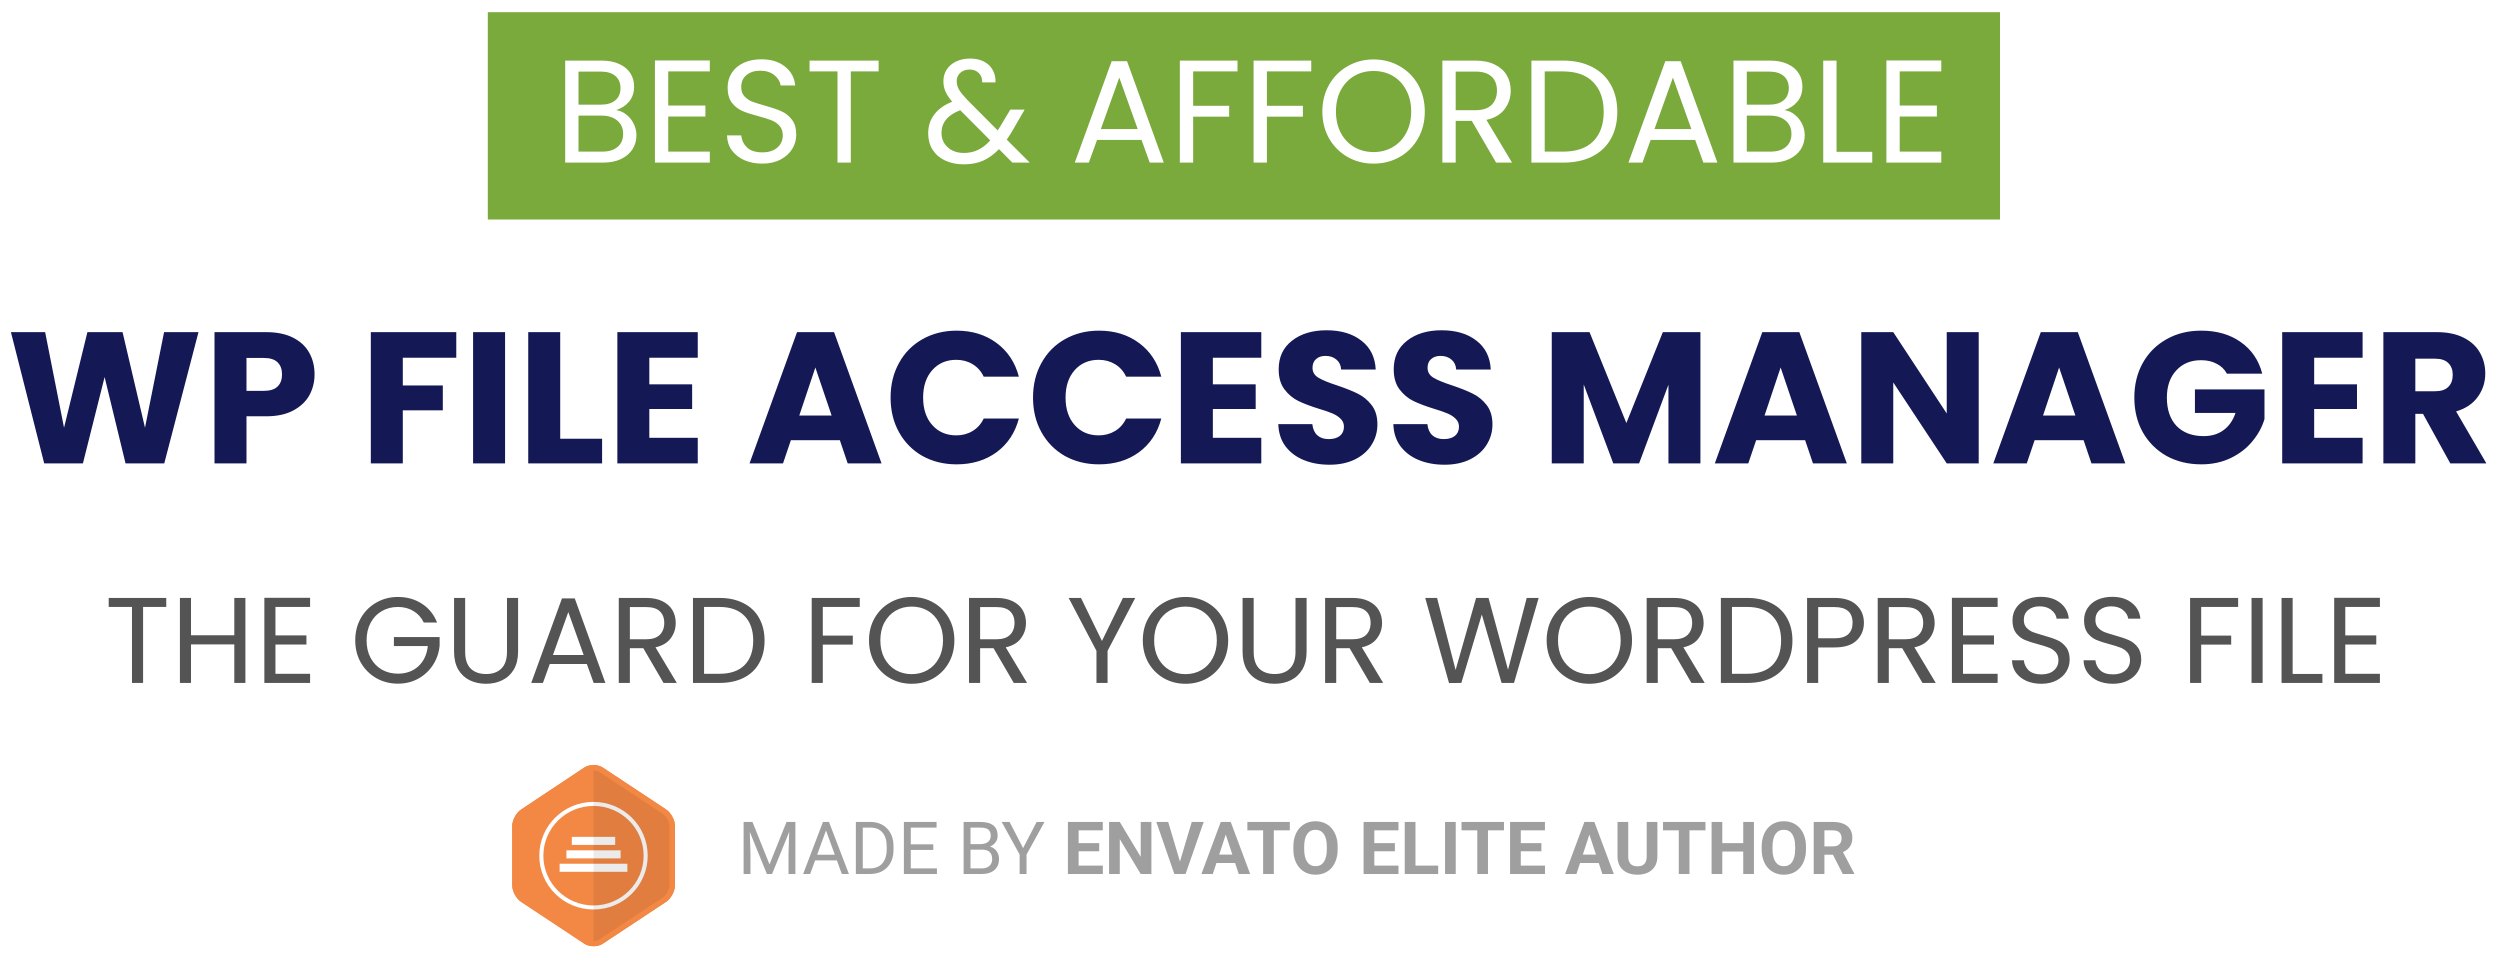
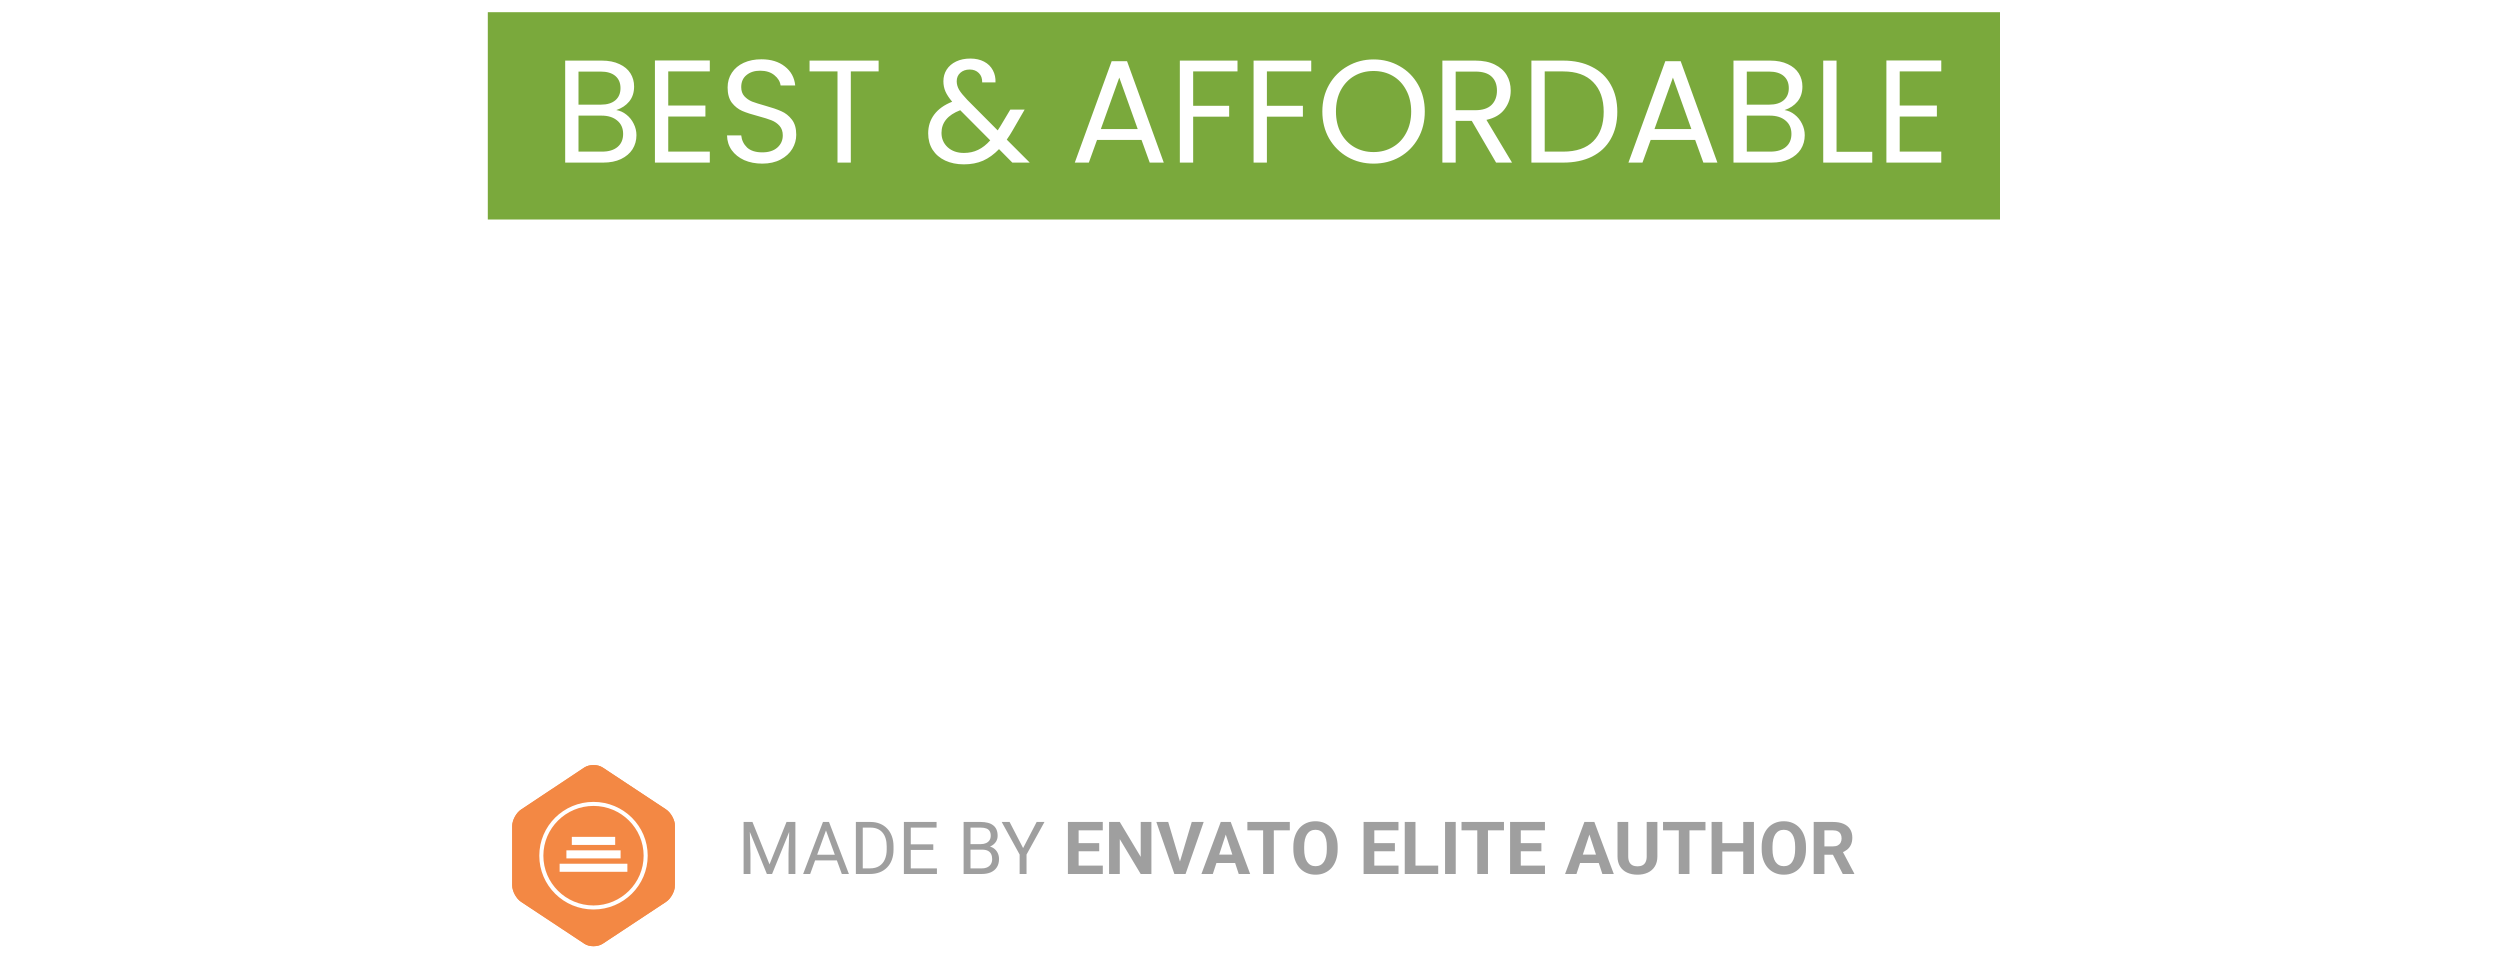
<svg xmlns="http://www.w3.org/2000/svg" width="615" height="240" viewBox="0 0 615 240" fill="none">
-   <rect width="615" height="240" fill="white" />
-   <path d="M48.825 81.708L40.407 114H30.885L25.733 92.748L20.397 114H10.875L2.687 81.708H11.105L15.751 105.214L21.501 81.708H30.149L35.669 105.214L40.361 81.708H48.825ZM77.38 92.104C77.38 93.975 76.951 95.692 76.092 97.256C75.233 98.789 73.915 100.031 72.136 100.982C70.357 101.933 68.149 102.408 65.512 102.408H60.636V114H52.77V81.708H65.512C68.088 81.708 70.265 82.153 72.044 83.042C73.823 83.931 75.157 85.158 76.046 86.722C76.935 88.286 77.38 90.08 77.38 92.104ZM64.914 96.152C66.417 96.152 67.536 95.799 68.272 95.094C69.008 94.389 69.376 93.392 69.376 92.104C69.376 90.816 69.008 89.819 68.272 89.114C67.536 88.409 66.417 88.056 64.914 88.056H60.636V96.152H64.914ZM112.245 81.708V88.01H99.089V94.818H108.933V100.936H99.089V114H91.223V81.708H112.245ZM124.245 81.708V114H116.379V81.708H124.245ZM137.812 107.928H148.116V114H129.946V81.708H137.812V107.928ZM159.734 88.01V94.542H170.268V100.614H159.734V107.698H171.648V114H151.868V81.708H171.648V88.01H159.734ZM206.604 108.296H194.552L192.62 114H184.386L196.07 81.708H205.178L216.862 114H208.536L206.604 108.296ZM204.58 102.224L200.578 90.402L196.622 102.224H204.58ZM219.084 97.808C219.084 94.619 219.774 91.782 221.154 89.298C222.534 86.783 224.451 84.836 226.904 83.456C229.388 82.045 232.194 81.34 235.322 81.34C239.156 81.34 242.437 82.352 245.166 84.376C247.896 86.4 249.72 89.16 250.64 92.656H241.992C241.348 91.307 240.428 90.279 239.232 89.574C238.067 88.869 236.733 88.516 235.23 88.516C232.808 88.516 230.845 89.359 229.342 91.046C227.84 92.733 227.088 94.987 227.088 97.808C227.088 100.629 227.84 102.883 229.342 104.57C230.845 106.257 232.808 107.1 235.23 107.1C236.733 107.1 238.067 106.747 239.232 106.042C240.428 105.337 241.348 104.309 241.992 102.96H250.64C249.72 106.456 247.896 109.216 245.166 111.24C242.437 113.233 239.156 114.23 235.322 114.23C232.194 114.23 229.388 113.54 226.904 112.16C224.451 110.749 222.534 108.802 221.154 106.318C219.774 103.834 219.084 100.997 219.084 97.808ZM254.123 97.808C254.123 94.619 254.813 91.782 256.193 89.298C257.573 86.783 259.49 84.836 261.943 83.456C264.427 82.045 267.233 81.34 270.361 81.34C274.195 81.34 277.476 82.352 280.205 84.376C282.935 86.4 284.759 89.16 285.679 92.656H277.031C276.387 91.307 275.467 90.279 274.271 89.574C273.106 88.869 271.772 88.516 270.269 88.516C267.847 88.516 265.884 89.359 264.381 91.046C262.879 92.733 262.127 94.987 262.127 97.808C262.127 100.629 262.879 102.883 264.381 104.57C265.884 106.257 267.847 107.1 270.269 107.1C271.772 107.1 273.106 106.747 274.271 106.042C275.467 105.337 276.387 104.309 277.031 102.96H285.679C284.759 106.456 282.935 109.216 280.205 111.24C277.476 113.233 274.195 114.23 270.361 114.23C267.233 114.23 264.427 113.54 261.943 112.16C259.49 110.749 257.573 108.802 256.193 106.318C254.813 103.834 254.123 100.997 254.123 97.808ZM298.363 88.01V94.542H308.897V100.614H298.363V107.698H310.277V114H290.497V81.708H310.277V88.01H298.363ZM327.067 114.322C324.706 114.322 322.59 113.939 320.719 113.172C318.849 112.405 317.346 111.271 316.211 109.768C315.107 108.265 314.525 106.456 314.463 104.34H322.835C322.958 105.536 323.372 106.456 324.077 107.1C324.783 107.713 325.703 108.02 326.837 108.02C328.003 108.02 328.923 107.759 329.597 107.238C330.272 106.686 330.609 105.935 330.609 104.984C330.609 104.187 330.333 103.527 329.781 103.006C329.26 102.485 328.601 102.055 327.803 101.718C327.037 101.381 325.933 100.997 324.491 100.568C322.406 99.924 320.704 99.28 319.385 98.636C318.067 97.992 316.932 97.041 315.981 95.784C315.031 94.527 314.555 92.886 314.555 90.862C314.555 87.857 315.644 85.511 317.821 83.824C319.999 82.107 322.835 81.248 326.331 81.248C329.889 81.248 332.756 82.107 334.933 83.824C337.111 85.511 338.276 87.872 338.429 90.908H329.919C329.858 89.865 329.475 89.053 328.769 88.47C328.064 87.857 327.159 87.55 326.055 87.55C325.105 87.55 324.338 87.811 323.755 88.332C323.173 88.823 322.881 89.543 322.881 90.494C322.881 91.537 323.372 92.349 324.353 92.932C325.335 93.515 326.868 94.143 328.953 94.818C331.039 95.523 332.725 96.198 334.013 96.842C335.332 97.486 336.467 98.421 337.417 99.648C338.368 100.875 338.843 102.454 338.843 104.386C338.843 106.226 338.368 107.897 337.417 109.4C336.497 110.903 335.148 112.099 333.369 112.988C331.591 113.877 329.49 114.322 327.067 114.322ZM355.368 114.322C353.007 114.322 350.891 113.939 349.02 113.172C347.149 112.405 345.647 111.271 344.512 109.768C343.408 108.265 342.825 106.456 342.764 104.34H351.136C351.259 105.536 351.673 106.456 352.378 107.1C353.083 107.713 354.003 108.02 355.138 108.02C356.303 108.02 357.223 107.759 357.898 107.238C358.573 106.686 358.91 105.935 358.91 104.984C358.91 104.187 358.634 103.527 358.082 103.006C357.561 102.485 356.901 102.055 356.104 101.718C355.337 101.381 354.233 100.997 352.792 100.568C350.707 99.924 349.005 99.28 347.686 98.636C346.367 97.992 345.233 97.041 344.282 95.784C343.331 94.527 342.856 92.886 342.856 90.862C342.856 87.857 343.945 85.511 346.122 83.824C348.299 82.107 351.136 81.248 354.632 81.248C358.189 81.248 361.057 82.107 363.234 83.824C365.411 85.511 366.577 87.872 366.73 90.908H358.22C358.159 89.865 357.775 89.053 357.07 88.47C356.365 87.857 355.46 87.55 354.356 87.55C353.405 87.55 352.639 87.811 352.056 88.332C351.473 88.823 351.182 89.543 351.182 90.494C351.182 91.537 351.673 92.349 352.654 92.932C353.635 93.515 355.169 94.143 357.254 94.818C359.339 95.523 361.026 96.198 362.314 96.842C363.633 97.486 364.767 98.421 365.718 99.648C366.669 100.875 367.144 102.454 367.144 104.386C367.144 106.226 366.669 107.897 365.718 109.4C364.798 110.903 363.449 112.099 361.67 112.988C359.891 113.877 357.791 114.322 355.368 114.322ZM418.303 81.708V114H410.437V94.634L403.215 114H396.867L389.599 94.588V114H381.733V81.708H391.025L400.087 104.064L409.057 81.708H418.303ZM444.061 108.296H432.009L430.077 114H421.843L433.527 81.708H442.635L454.319 114H445.993L444.061 108.296ZM442.037 102.224L438.035 90.402L434.079 102.224H442.037ZM486.763 114H478.897L465.741 94.082V114H457.875V81.708H465.741L478.897 101.718V81.708H486.763V114ZM512.567 108.296H500.515L498.583 114H490.349L502.033 81.708H511.141L522.825 114H514.499L512.567 108.296ZM510.543 102.224L506.541 90.402L502.585 102.224H510.543ZM547.817 91.92C547.235 90.847 546.391 90.034 545.287 89.482C544.214 88.899 542.941 88.608 541.469 88.608C538.924 88.608 536.885 89.451 535.351 91.138C533.818 92.794 533.051 95.017 533.051 97.808C533.051 100.783 533.849 103.113 535.443 104.8C537.069 106.456 539.292 107.284 542.113 107.284C544.045 107.284 545.671 106.793 546.989 105.812C548.339 104.831 549.32 103.42 549.933 101.58H539.951V95.784H557.063V103.098C556.481 105.061 555.484 106.885 554.073 108.572C552.693 110.259 550.93 111.623 548.783 112.666C546.637 113.709 544.214 114.23 541.515 114.23C538.326 114.23 535.474 113.54 532.959 112.16C530.475 110.749 528.528 108.802 527.117 106.318C525.737 103.834 525.047 100.997 525.047 97.808C525.047 94.619 525.737 91.782 527.117 89.298C528.528 86.783 530.475 84.836 532.959 83.456C535.443 82.045 538.28 81.34 541.469 81.34C545.333 81.34 548.584 82.275 551.221 84.146C553.889 86.017 555.653 88.608 556.511 91.92H547.817ZM569.286 88.01V94.542H579.82V100.614H569.286V107.698H581.2V114H561.42V81.708H581.2V88.01H569.286ZM602.775 114L596.059 101.81H594.173V114H586.307V81.708H599.509C602.054 81.708 604.216 82.153 605.995 83.042C607.804 83.931 609.154 85.158 610.043 86.722C610.932 88.255 611.377 89.973 611.377 91.874C611.377 94.021 610.764 95.937 609.537 97.624C608.341 99.311 606.562 100.507 604.201 101.212L611.653 114H602.775ZM594.173 96.244H599.049C600.49 96.244 601.564 95.891 602.269 95.186C603.005 94.481 603.373 93.484 603.373 92.196C603.373 90.969 603.005 90.003 602.269 89.298C601.564 88.593 600.49 88.24 599.049 88.24H594.173V96.244Z" fill="#141956" />
  <rect x="120" y="3" width="372" height="51" fill="#7AA93C" />
  <path d="M151.598 27.076C152.51 27.22 153.338 27.592 154.082 28.192C154.85 28.792 155.45 29.536 155.882 30.424C156.338 31.312 156.566 32.26 156.566 33.268C156.566 34.54 156.242 35.692 155.594 36.724C154.946 37.732 153.998 38.536 152.75 39.136C151.526 39.712 150.074 40 148.394 40H139.034V14.908H148.034C149.738 14.908 151.19 15.196 152.39 15.772C153.59 16.324 154.49 17.08 155.09 18.04C155.69 19 155.99 20.08 155.99 21.28C155.99 22.768 155.582 24.004 154.766 24.988C153.974 25.948 152.918 26.644 151.598 27.076ZM142.31 25.744H147.818C149.354 25.744 150.542 25.384 151.382 24.664C152.222 23.944 152.642 22.948 152.642 21.676C152.642 20.404 152.222 19.408 151.382 18.688C150.542 17.968 149.33 17.608 147.746 17.608H142.31V25.744ZM148.106 37.3C149.738 37.3 151.01 36.916 151.922 36.148C152.834 35.38 153.29 34.312 153.29 32.944C153.29 31.552 152.81 30.46 151.85 29.668C150.89 28.852 149.606 28.444 147.998 28.444H142.31V37.3H148.106ZM164.388 17.572V25.96H173.532V28.66H164.388V37.3H174.612V40H161.112V14.872H174.612V17.572H164.388ZM187.525 40.252C185.869 40.252 184.381 39.964 183.061 39.388C181.765 38.788 180.745 37.972 180.001 36.94C179.257 35.884 178.873 34.672 178.849 33.304H182.341C182.461 34.48 182.941 35.476 183.781 36.292C184.645 37.084 185.893 37.48 187.525 37.48C189.085 37.48 190.309 37.096 191.197 36.328C192.109 35.536 192.565 34.528 192.565 33.304C192.565 32.344 192.301 31.564 191.773 30.964C191.245 30.364 190.585 29.908 189.793 29.596C189.001 29.284 187.933 28.948 186.589 28.588C184.933 28.156 183.601 27.724 182.593 27.292C181.609 26.86 180.757 26.188 180.037 25.276C179.341 24.34 178.993 23.092 178.993 21.532C178.993 20.164 179.341 18.952 180.037 17.896C180.733 16.84 181.705 16.024 182.953 15.448C184.225 14.872 185.677 14.584 187.309 14.584C189.661 14.584 191.581 15.172 193.069 16.348C194.581 17.524 195.433 19.084 195.625 21.028H192.025C191.905 20.068 191.401 19.228 190.513 18.508C189.625 17.764 188.449 17.392 186.985 17.392C185.617 17.392 184.501 17.752 183.637 18.472C182.773 19.168 182.341 20.152 182.341 21.424C182.341 22.336 182.593 23.08 183.097 23.656C183.625 24.232 184.261 24.676 185.005 24.988C185.773 25.276 186.841 25.612 188.209 25.996C189.865 26.452 191.197 26.908 192.205 27.364C193.213 27.796 194.077 28.48 194.797 29.416C195.517 30.328 195.877 31.576 195.877 33.16C195.877 34.384 195.553 35.536 194.905 36.616C194.257 37.696 193.297 38.572 192.025 39.244C190.753 39.916 189.253 40.252 187.525 40.252ZM216.142 14.908V17.572H209.302V40H206.026V17.572H199.15V14.908H216.142ZM249.032 40L245.756 36.688C244.532 37.96 243.224 38.908 241.832 39.532C240.44 40.132 238.868 40.432 237.116 40.432C235.388 40.432 233.852 40.12 232.508 39.496C231.188 38.872 230.156 37.984 229.412 36.832C228.692 35.68 228.332 34.336 228.332 32.8C228.332 31.048 228.824 29.512 229.808 28.192C230.816 26.848 232.292 25.792 234.236 25.024C233.468 24.112 232.916 23.272 232.58 22.504C232.244 21.736 232.076 20.896 232.076 19.984C232.076 18.928 232.34 17.98 232.868 17.14C233.42 16.276 234.2 15.604 235.208 15.124C236.216 14.644 237.38 14.404 238.7 14.404C239.996 14.404 241.124 14.656 242.084 15.16C243.044 15.664 243.764 16.372 244.244 17.284C244.724 18.172 244.94 19.168 244.892 20.272H241.616C241.64 19.288 241.364 18.52 240.788 17.968C240.212 17.392 239.468 17.104 238.556 17.104C237.596 17.104 236.816 17.38 236.216 17.932C235.64 18.46 235.352 19.144 235.352 19.984C235.352 20.704 235.544 21.4 235.928 22.072C236.336 22.744 237.008 23.572 237.944 24.556L245.432 32.08L246.08 31.072L248.528 26.968H252.056L249.104 32.08C248.696 32.8 248.216 33.556 247.664 34.348L253.316 40H249.032ZM237.116 37.624C238.412 37.624 239.576 37.372 240.608 36.868C241.664 36.364 242.66 35.584 243.596 34.528L236.216 27.112C233.144 28.288 231.608 30.148 231.608 32.692C231.608 34.108 232.112 35.284 233.12 36.22C234.152 37.156 235.484 37.624 237.116 37.624ZM280.815 34.42H269.871L267.855 40H264.399L273.471 15.052H277.251L286.287 40H282.831L280.815 34.42ZM279.879 31.756L275.343 19.084L270.807 31.756H279.879ZM304.425 14.908V17.572H293.517V26.032H302.373V28.696H293.517V40H290.241V14.908H304.425ZM322.565 14.908V17.572H311.657V26.032H320.513V28.696H311.657V40H308.381V14.908H322.565ZM337.898 40.252C335.57 40.252 333.446 39.712 331.526 38.632C329.606 37.528 328.082 36.004 326.954 34.06C325.85 32.092 325.298 29.884 325.298 27.436C325.298 24.988 325.85 22.792 326.954 20.848C328.082 18.88 329.606 17.356 331.526 16.276C333.446 15.172 335.57 14.62 337.898 14.62C340.25 14.62 342.386 15.172 344.306 16.276C346.226 17.356 347.738 18.868 348.842 20.812C349.946 22.756 350.498 24.964 350.498 27.436C350.498 29.908 349.946 32.116 348.842 34.06C347.738 36.004 346.226 37.528 344.306 38.632C342.386 39.712 340.25 40.252 337.898 40.252ZM337.898 37.408C339.65 37.408 341.222 37 342.614 36.184C344.03 35.368 345.134 34.204 345.926 32.692C346.742 31.18 347.15 29.428 347.15 27.436C347.15 25.42 346.742 23.668 345.926 22.18C345.134 20.668 344.042 19.504 342.65 18.688C341.258 17.872 339.674 17.464 337.898 17.464C336.122 17.464 334.538 17.872 333.146 18.688C331.754 19.504 330.65 20.668 329.834 22.18C329.042 23.668 328.646 25.42 328.646 27.436C328.646 29.428 329.042 31.18 329.834 32.692C330.65 34.204 331.754 35.368 333.146 36.184C334.562 37 336.146 37.408 337.898 37.408ZM368.035 40L362.059 29.74H358.099V40H354.823V14.908H362.923C364.819 14.908 366.415 15.232 367.711 15.88C369.031 16.528 370.015 17.404 370.663 18.508C371.311 19.612 371.635 20.872 371.635 22.288C371.635 24.016 371.131 25.54 370.123 26.86C369.139 28.18 367.651 29.056 365.659 29.488L371.959 40H368.035ZM358.099 27.112H362.923C364.699 27.112 366.031 26.68 366.919 25.816C367.807 24.928 368.251 23.752 368.251 22.288C368.251 20.8 367.807 19.648 366.919 18.832C366.055 18.016 364.723 17.608 362.923 17.608H358.099V27.112ZM384.537 14.908C387.273 14.908 389.637 15.424 391.629 16.456C393.645 17.464 395.181 18.916 396.237 20.812C397.317 22.708 397.857 24.94 397.857 27.508C397.857 30.076 397.317 32.308 396.237 34.204C395.181 36.076 393.645 37.516 391.629 38.524C389.637 39.508 387.273 40 384.537 40H376.725V14.908H384.537ZM384.537 37.3C387.777 37.3 390.249 36.448 391.953 34.744C393.657 33.016 394.509 30.604 394.509 27.508C394.509 24.388 393.645 21.952 391.917 20.2C390.213 18.448 387.753 17.572 384.537 17.572H380.001V37.3H384.537ZM417.01 34.42H406.066L404.05 40H400.594L409.666 15.052H413.446L422.482 40H419.026L417.01 34.42ZM416.074 31.756L411.538 19.084L407.002 31.756H416.074ZM439 27.076C439.912 27.22 440.74 27.592 441.484 28.192C442.252 28.792 442.852 29.536 443.284 30.424C443.74 31.312 443.968 32.26 443.968 33.268C443.968 34.54 443.644 35.692 442.996 36.724C442.348 37.732 441.4 38.536 440.152 39.136C438.928 39.712 437.476 40 435.796 40H426.436V14.908H435.436C437.14 14.908 438.592 15.196 439.792 15.772C440.992 16.324 441.892 17.08 442.492 18.04C443.092 19 443.392 20.08 443.392 21.28C443.392 22.768 442.984 24.004 442.168 24.988C441.376 25.948 440.32 26.644 439 27.076ZM429.712 25.744H435.22C436.756 25.744 437.944 25.384 438.784 24.664C439.624 23.944 440.044 22.948 440.044 21.676C440.044 20.404 439.624 19.408 438.784 18.688C437.944 17.968 436.732 17.608 435.148 17.608H429.712V25.744ZM435.508 37.3C437.14 37.3 438.412 36.916 439.324 36.148C440.236 35.38 440.692 34.312 440.692 32.944C440.692 31.552 440.212 30.46 439.252 29.668C438.292 28.852 437.008 28.444 435.4 28.444H429.712V37.3H435.508ZM451.79 37.336H460.574V40H448.514V14.908H451.79V37.336ZM467.329 17.572V25.96H476.473V28.66H467.329V37.3H477.553V40H464.053V14.872H477.553V17.572H467.329Z" fill="white" />
  <path d="M183.464 202.203H185.107L189.3 212.636L193.483 202.203H195.136L189.933 215H188.649L183.464 202.203ZM182.928 202.203H184.378L184.615 210.008V215H182.928V202.203ZM194.213 202.203H195.663V215H193.976V210.008L194.213 202.203ZM203.538 203.337L199.302 215H197.57L202.448 202.203H203.564L203.538 203.337ZM207.089 215L202.844 203.337L202.817 202.203H203.934L208.829 215H207.089ZM206.869 210.263V211.651H199.68V210.263H206.869ZM214.006 215H211.334L211.352 213.62H214.006C214.92 213.62 215.682 213.43 216.291 213.049C216.9 212.662 217.357 212.123 217.662 211.432C217.973 210.734 218.128 209.92 218.128 208.988V208.206C218.128 207.474 218.04 206.823 217.864 206.255C217.688 205.681 217.431 205.197 217.091 204.805C216.751 204.406 216.335 204.104 215.843 203.899C215.356 203.694 214.797 203.592 214.164 203.592H211.281V202.203H214.164C215.002 202.203 215.767 202.344 216.458 202.625C217.149 202.9 217.744 203.302 218.242 203.829C218.746 204.351 219.133 204.983 219.402 205.728C219.672 206.466 219.807 207.298 219.807 208.224V208.988C219.807 209.914 219.672 210.749 219.402 211.493C219.133 212.231 218.743 212.861 218.233 213.383C217.729 213.904 217.12 214.306 216.405 214.587C215.696 214.862 214.896 215 214.006 215ZM212.239 202.203V215H210.543V202.203H212.239ZM230.485 213.62V215H223.709V213.62H230.485ZM224.052 202.203V215H222.355V202.203H224.052ZM229.589 207.705V209.085H223.709V207.705H229.589ZM230.397 202.203V203.592H223.709V202.203H230.397ZM241.612 209.015H238.369L238.352 207.652H241.296C241.782 207.652 242.207 207.57 242.57 207.406C242.934 207.242 243.215 207.008 243.414 206.703C243.619 206.393 243.722 206.023 243.722 205.596C243.722 205.127 243.631 204.746 243.449 204.453C243.273 204.154 243.001 203.938 242.632 203.803C242.269 203.662 241.806 203.592 241.243 203.592H238.747V215H237.051V202.203H241.243C241.899 202.203 242.485 202.271 243.001 202.405C243.517 202.534 243.953 202.739 244.311 203.021C244.674 203.296 244.949 203.647 245.137 204.075C245.324 204.503 245.418 205.016 245.418 205.613C245.418 206.141 245.283 206.618 245.014 207.046C244.744 207.468 244.369 207.813 243.889 208.083C243.414 208.353 242.857 208.525 242.219 208.602L241.612 209.015ZM241.533 215H237.701L238.659 213.62H241.533C242.072 213.62 242.529 213.526 242.904 213.339C243.285 213.151 243.575 212.888 243.774 212.548C243.974 212.202 244.073 211.795 244.073 211.326C244.073 210.852 243.988 210.441 243.818 210.096C243.648 209.75 243.382 209.483 243.019 209.296C242.655 209.108 242.187 209.015 241.612 209.015H239.195L239.213 207.652H242.518L242.878 208.145C243.493 208.197 244.015 208.373 244.442 208.672C244.87 208.965 245.195 209.34 245.418 209.797C245.646 210.254 245.761 210.758 245.761 211.309C245.761 212.105 245.585 212.779 245.233 213.33C244.888 213.875 244.398 214.291 243.766 214.578C243.133 214.859 242.389 215 241.533 215ZM248.362 202.203L251.685 208.628L255.016 202.203H256.94L252.528 210.219V215H250.832V210.219L246.42 202.203H248.362ZM271.293 212.943V215H264.481V212.943H271.293ZM265.343 202.203V215H262.706V202.203H265.343ZM270.405 207.415V209.419H264.481V207.415H270.405ZM271.284 202.203V204.269H264.481V202.203H271.284ZM283.246 202.203V215H280.609L275.468 206.422V215H272.831V202.203H275.468L280.618 210.79V202.203H283.246ZM290.154 212.328L293.169 202.203H296.104L291.648 215H289.715L290.154 212.328ZM287.377 202.203L290.383 212.328L290.84 215H288.889L284.459 202.203H287.377ZM301.835 204.392L298.354 215H295.551L300.306 202.203H302.09L301.835 204.392ZM304.727 215L301.237 204.392L300.956 202.203H302.758L307.539 215H304.727ZM304.568 210.236V212.302H297.81V210.236H304.568ZM313.357 202.203V215H310.729V202.203H313.357ZM317.295 202.203V204.269H306.854V202.203H317.295ZM329.063 208.303V208.909C329.063 209.882 328.932 210.755 328.668 211.528C328.404 212.302 328.032 212.961 327.552 213.506C327.071 214.045 326.497 214.458 325.829 214.745C325.167 215.032 324.432 215.176 323.623 215.176C322.82 215.176 322.085 215.032 321.417 214.745C320.755 214.458 320.181 214.045 319.694 213.506C319.208 212.961 318.83 212.302 318.561 211.528C318.297 210.755 318.165 209.882 318.165 208.909V208.303C318.165 207.324 318.297 206.451 318.561 205.684C318.824 204.91 319.196 204.251 319.677 203.706C320.163 203.161 320.737 202.745 321.399 202.458C322.067 202.171 322.803 202.027 323.605 202.027C324.414 202.027 325.149 202.171 325.812 202.458C326.479 202.745 327.054 203.161 327.534 203.706C328.021 204.251 328.396 204.91 328.659 205.684C328.929 206.451 329.063 207.324 329.063 208.303ZM326.4 208.909V208.285C326.4 207.605 326.339 207.008 326.216 206.492C326.093 205.977 325.911 205.543 325.671 205.191C325.431 204.84 325.138 204.576 324.792 204.4C324.446 204.219 324.051 204.128 323.605 204.128C323.16 204.128 322.765 204.219 322.419 204.4C322.079 204.576 321.789 204.84 321.549 205.191C321.314 205.543 321.136 205.977 321.013 206.492C320.89 207.008 320.828 207.605 320.828 208.285V208.909C320.828 209.583 320.89 210.181 321.013 210.702C321.136 211.218 321.317 211.654 321.558 212.012C321.798 212.363 322.091 212.63 322.437 212.812C322.782 212.993 323.178 213.084 323.623 213.084C324.068 213.084 324.464 212.993 324.81 212.812C325.155 212.63 325.445 212.363 325.68 212.012C325.914 211.654 326.093 211.218 326.216 210.702C326.339 210.181 326.4 209.583 326.4 208.909ZM344.031 212.943V215H337.22V212.943H344.031ZM338.081 202.203V215H335.444V202.203H338.081ZM343.144 207.415V209.419H337.22V207.415H343.144ZM344.022 202.203V204.269H337.22V202.203H344.022ZM353.796 212.943V215H347.354V212.943H353.796ZM348.206 202.203V215H345.569V202.203H348.206ZM358.111 202.203V215H355.483V202.203H358.111ZM366.039 202.203V215H363.411V202.203H366.039ZM369.977 202.203V204.269H359.535V202.203H369.977ZM380.066 212.943V215H373.255V212.943H380.066ZM374.116 202.203V215H371.479V202.203H374.116ZM379.179 207.415V209.419H373.255V207.415H379.179ZM380.058 202.203V204.269H373.255V202.203H380.058ZM391.29 204.392L387.81 215H385.006L389.761 202.203H391.545L391.29 204.392ZM394.182 215L390.692 204.392L390.411 202.203H392.213L396.994 215H394.182ZM394.023 210.236V212.302H387.265V210.236H394.023ZM405.089 202.203H407.717V210.658C407.717 211.643 407.506 212.472 407.084 213.146C406.668 213.819 406.091 214.326 405.353 214.666C404.62 215.006 403.776 215.176 402.821 215.176C401.866 215.176 401.017 215.006 400.272 214.666C399.534 214.326 398.954 213.819 398.532 213.146C398.116 212.472 397.908 211.643 397.908 210.658V202.203H400.545V210.658C400.545 211.232 400.636 211.701 400.817 212.064C400.999 212.428 401.26 212.694 401.6 212.864C401.945 213.034 402.353 213.119 402.821 213.119C403.302 213.119 403.709 213.034 404.043 212.864C404.383 212.694 404.641 212.428 404.816 212.064C404.998 211.701 405.089 211.232 405.089 210.658V202.203ZM415.609 202.203V215H412.981V202.203H415.609ZM419.547 202.203V204.269H409.105V202.203H419.547ZM429.584 207.415V209.472H422.904V207.415H429.584ZM423.687 202.203V215H421.05V202.203H423.687ZM431.465 202.203V215H428.837V202.203H431.465ZM444.271 208.303V208.909C444.271 209.882 444.139 210.755 443.875 211.528C443.611 212.302 443.239 212.961 442.759 213.506C442.278 214.045 441.704 214.458 441.036 214.745C440.374 215.032 439.639 215.176 438.83 215.176C438.027 215.176 437.292 215.032 436.624 214.745C435.962 214.458 435.388 214.045 434.901 213.506C434.415 212.961 434.037 212.302 433.768 211.528C433.504 210.755 433.372 209.882 433.372 208.909V208.303C433.372 207.324 433.504 206.451 433.768 205.684C434.031 204.91 434.403 204.251 434.884 203.706C435.37 203.161 435.944 202.745 436.606 202.458C437.274 202.171 438.01 202.027 438.812 202.027C439.621 202.027 440.356 202.171 441.019 202.458C441.687 202.745 442.261 203.161 442.741 203.706C443.228 204.251 443.603 204.91 443.866 205.684C444.136 206.451 444.271 207.324 444.271 208.303ZM441.607 208.909V208.285C441.607 207.605 441.546 207.008 441.423 206.492C441.3 205.977 441.118 205.543 440.878 205.191C440.638 204.84 440.345 204.576 439.999 204.4C439.653 204.219 439.258 204.128 438.812 204.128C438.367 204.128 437.972 204.219 437.626 204.4C437.286 204.576 436.996 204.84 436.756 205.191C436.521 205.543 436.343 205.977 436.22 206.492C436.097 207.008 436.035 207.605 436.035 208.285V208.909C436.035 209.583 436.097 210.181 436.22 210.702C436.343 211.218 436.524 211.654 436.765 212.012C437.005 212.363 437.298 212.63 437.644 212.812C437.989 212.993 438.385 213.084 438.83 213.084C439.275 213.084 439.671 212.993 440.017 212.812C440.362 212.63 440.652 212.363 440.887 212.012C441.121 211.654 441.3 211.218 441.423 210.702C441.546 210.181 441.607 209.583 441.607 208.909ZM446.169 202.203H450.941C451.92 202.203 452.761 202.35 453.464 202.643C454.173 202.936 454.718 203.369 455.099 203.943C455.479 204.518 455.67 205.224 455.67 206.062C455.67 206.747 455.553 207.336 455.318 207.828C455.09 208.314 454.765 208.722 454.343 209.05C453.927 209.372 453.438 209.63 452.875 209.823L452.04 210.263H447.892L447.874 208.206H450.959C451.422 208.206 451.806 208.124 452.11 207.96C452.415 207.796 452.644 207.567 452.796 207.274C452.954 206.981 453.033 206.642 453.033 206.255C453.033 205.845 452.957 205.49 452.805 205.191C452.652 204.893 452.421 204.664 452.11 204.506C451.8 204.348 451.41 204.269 450.941 204.269H448.806V215H446.169V202.203ZM453.323 215L450.405 209.296L453.191 209.278L456.145 214.877V215H453.323Z" fill="#9F9F9F" />
  <g clip-path="url(#clip0_194_7372)">
    <path d="M166 217.779C166 219.235 165 221.088 163.767 221.882L148.2 232.173C146.967 232.967 144.967 232.967 143.767 232.173L128.233 221.882C127 221.088 126 219.235 126 217.779V203.22C126 201.764 127 199.911 128.233 199.117L143.767 188.794C145 188 147 188 148.233 188.794L163.8 199.084C165.033 199.878 166.033 201.731 166.033 203.187V217.779H166Z" fill="#F38844" />
    <path d="M140.667 205.868H151.334V207.853H140.667V205.868ZM139.334 209.176H152.667V211.162H139.334V209.176ZM137.667 212.485H154.334V214.471H137.667V212.485ZM146 198.257C152.8 198.257 158.334 203.75 158.334 210.5C158.334 217.25 152.8 222.743 146 222.743C139.2 222.743 133.667 217.25 133.667 210.5C133.667 203.75 139.2 198.257 146 198.257ZM146 197.265C138.634 197.265 132.667 203.187 132.667 210.5C132.667 217.812 138.634 223.735 146 223.735C153.367 223.735 159.334 217.812 159.334 210.5C159.334 203.187 153.367 197.265 146 197.265Z" fill="white" />
-     <path opacity="0.08" d="M163.767 199.117L148.233 188.794C147.633 188.397 146.833 188.198 146 188.198V232.801C146.8 232.801 147.6 232.603 148.233 232.206L163.8 221.915C165.033 221.121 166.033 219.268 166.033 217.812V203.22C166 201.764 165 199.911 163.767 199.117Z" fill="black" />
    <path d="M146 189.522C146.567 189.522 147.1 189.654 147.467 189.919L163.033 200.209C163.9 200.772 164.667 202.195 164.667 203.22V217.779C164.667 218.805 163.9 220.228 163.033 220.79L147.467 231.081C147.1 231.312 146.567 231.478 146 231.478C145.433 231.478 144.9 231.345 144.533 231.081L128.967 220.79C128.1 220.228 127.333 218.805 127.333 217.779V203.22C127.333 202.195 128.1 200.772 128.967 200.209L144.533 189.919C144.9 189.654 145.433 189.522 146 189.522ZM146 188.198C145.2 188.198 144.4 188.397 143.767 188.794L128.233 199.117C127 199.911 126 201.764 126 203.22V217.779C126 219.235 127 221.088 128.233 221.882L143.8 232.173C144.4 232.57 145.2 232.768 146.033 232.768C146.867 232.768 147.633 232.57 148.267 232.173L163.833 221.882C165.067 221.088 166.067 219.235 166.067 217.779V203.22C166.067 201.764 165.067 199.911 163.833 199.117L148.233 188.794C147.6 188.397 146.8 188.198 146 188.198Z" fill="#F38844" />
  </g>
-   <path d="M40.899 147.09V149.31H35.199V168H32.469V149.31H26.739V147.09H40.899ZM60.369 147.09V168H57.639V158.52H46.989V168H44.259V147.09H46.989V156.27H57.639V147.09H60.369ZM67.761 149.31V156.3H75.381V158.55H67.761V165.75H76.281V168H65.031V147.06H76.281V149.31H67.761ZM104.25 153.15C103.67 151.93 102.83 150.99 101.73 150.33C100.63 149.65 99.35 149.31 97.89 149.31C96.43 149.31 95.11 149.65 93.93 150.33C92.77 150.99 91.85 151.95 91.17 153.21C90.51 154.45 90.18 155.89 90.18 157.53C90.18 159.17 90.51 160.61 91.17 161.85C91.85 163.09 92.77 164.05 93.93 164.73C95.11 165.39 96.43 165.72 97.89 165.72C99.93 165.72 101.61 165.11 102.93 163.89C104.25 162.67 105.02 161.02 105.24 158.94H96.9V156.72H108.15V158.82C107.99 160.54 107.45 162.12 106.53 163.56C105.61 164.98 104.4 166.11 102.9 166.95C101.4 167.77 99.73 168.18 97.89 168.18C95.95 168.18 94.18 167.73 92.58 166.83C90.98 165.91 89.71 164.64 88.77 163.02C87.85 161.4 87.39 159.57 87.39 157.53C87.39 155.49 87.85 153.66 88.77 152.04C89.71 150.4 90.98 149.13 92.58 148.23C94.18 147.31 95.95 146.85 97.89 146.85C100.11 146.85 102.07 147.4 103.77 148.5C105.49 149.6 106.74 151.15 107.52 153.15H104.25ZM114.429 147.09V160.32C114.429 162.18 114.879 163.56 115.779 164.46C116.699 165.36 117.969 165.81 119.589 165.81C121.189 165.81 122.439 165.36 123.339 164.46C124.259 163.56 124.719 162.18 124.719 160.32V147.09H127.449V160.29C127.449 162.03 127.099 163.5 126.399 164.7C125.699 165.88 124.749 166.76 123.549 167.34C122.369 167.92 121.039 168.21 119.559 168.21C118.079 168.21 116.739 167.92 115.539 167.34C114.359 166.76 113.419 165.88 112.719 164.7C112.039 163.5 111.699 162.03 111.699 160.29V147.09H114.429ZM144.363 163.35H135.243L133.563 168H130.683L138.243 147.21H141.393L148.923 168H146.043L144.363 163.35ZM143.583 161.13L139.803 150.57L136.023 161.13H143.583ZM163.228 168L158.248 159.45H154.948V168H152.218V147.09H158.968C160.548 147.09 161.878 147.36 162.958 147.9C164.058 148.44 164.878 149.17 165.418 150.09C165.958 151.01 166.228 152.06 166.228 153.24C166.228 154.68 165.808 155.95 164.968 157.05C164.148 158.15 162.908 158.88 161.248 159.24L166.498 168H163.228ZM154.948 157.26H158.968C160.448 157.26 161.558 156.9 162.298 156.18C163.038 155.44 163.408 154.46 163.408 153.24C163.408 152 163.038 151.04 162.298 150.36C161.578 149.68 160.468 149.34 158.968 149.34H154.948V157.26ZM176.98 147.09C179.26 147.09 181.23 147.52 182.89 148.38C184.57 149.22 185.85 150.43 186.73 152.01C187.63 153.59 188.08 155.45 188.08 157.59C188.08 159.73 187.63 161.59 186.73 163.17C185.85 164.73 184.57 165.93 182.89 166.77C181.23 167.59 179.26 168 176.98 168H170.47V147.09H176.98ZM176.98 165.75C179.68 165.75 181.74 165.04 183.16 163.62C184.58 162.18 185.29 160.17 185.29 157.59C185.29 154.99 184.57 152.96 183.13 151.5C181.71 150.04 179.66 149.31 176.98 149.31H173.2V165.75H176.98ZM211.499 147.09V149.31H202.409V156.36H209.789V158.58H202.409V168H199.679V147.09H211.499ZM224.276 168.21C222.336 168.21 220.566 167.76 218.966 166.86C217.366 165.94 216.096 164.67 215.156 163.05C214.236 161.41 213.776 159.57 213.776 157.53C213.776 155.49 214.236 153.66 215.156 152.04C216.096 150.4 217.366 149.13 218.966 148.23C220.566 147.31 222.336 146.85 224.276 146.85C226.236 146.85 228.016 147.31 229.616 148.23C231.216 149.13 232.476 150.39 233.396 152.01C234.316 153.63 234.776 155.47 234.776 157.53C234.776 159.59 234.316 161.43 233.396 163.05C232.476 164.67 231.216 165.94 229.616 166.86C228.016 167.76 226.236 168.21 224.276 168.21ZM224.276 165.84C225.736 165.84 227.046 165.5 228.206 164.82C229.386 164.14 230.306 163.17 230.966 161.91C231.646 160.65 231.986 159.19 231.986 157.53C231.986 155.85 231.646 154.39 230.966 153.15C230.306 151.89 229.396 150.92 228.236 150.24C227.076 149.56 225.756 149.22 224.276 149.22C222.796 149.22 221.476 149.56 220.316 150.24C219.156 150.92 218.236 151.89 217.556 153.15C216.896 154.39 216.566 155.85 216.566 157.53C216.566 159.19 216.896 160.65 217.556 161.91C218.236 163.17 219.156 164.14 220.316 164.82C221.496 165.5 222.816 165.84 224.276 165.84ZM249.39 168L244.41 159.45H241.11V168H238.38V147.09H245.13C246.71 147.09 248.04 147.36 249.12 147.9C250.22 148.44 251.04 149.17 251.58 150.09C252.12 151.01 252.39 152.06 252.39 153.24C252.39 154.68 251.97 155.95 251.13 157.05C250.31 158.15 249.07 158.88 247.41 159.24L252.66 168H249.39ZM241.11 157.26H245.13C246.61 157.26 247.72 156.9 248.46 156.18C249.2 155.44 249.57 154.46 249.57 153.24C249.57 152 249.2 151.04 248.46 150.36C247.74 149.68 246.63 149.34 245.13 149.34H241.11V157.26ZM279.27 147.09L272.46 160.11V168H269.73V160.11L262.89 147.09H265.92L271.08 157.68L276.24 147.09H279.27ZM291.63 168.21C289.69 168.21 287.92 167.76 286.32 166.86C284.72 165.94 283.45 164.67 282.51 163.05C281.59 161.41 281.13 159.57 281.13 157.53C281.13 155.49 281.59 153.66 282.51 152.04C283.45 150.4 284.72 149.13 286.32 148.23C287.92 147.31 289.69 146.85 291.63 146.85C293.59 146.85 295.37 147.31 296.97 148.23C298.57 149.13 299.83 150.39 300.75 152.01C301.67 153.63 302.13 155.47 302.13 157.53C302.13 159.59 301.67 161.43 300.75 163.05C299.83 164.67 298.57 165.94 296.97 166.86C295.37 167.76 293.59 168.21 291.63 168.21ZM291.63 165.84C293.09 165.84 294.4 165.5 295.56 164.82C296.74 164.14 297.66 163.17 298.32 161.91C299 160.65 299.34 159.19 299.34 157.53C299.34 155.85 299 154.39 298.32 153.15C297.66 151.89 296.75 150.92 295.59 150.24C294.43 149.56 293.11 149.22 291.63 149.22C290.15 149.22 288.83 149.56 287.67 150.24C286.51 150.92 285.59 151.89 284.91 153.15C284.25 154.39 283.92 155.85 283.92 157.53C283.92 159.19 284.25 160.65 284.91 161.91C285.59 163.17 286.51 164.14 287.67 164.82C288.85 165.5 290.17 165.84 291.63 165.84ZM308.404 147.09V160.32C308.404 162.18 308.854 163.56 309.754 164.46C310.674 165.36 311.944 165.81 313.564 165.81C315.164 165.81 316.414 165.36 317.314 164.46C318.234 163.56 318.694 162.18 318.694 160.32V147.09H321.424V160.29C321.424 162.03 321.074 163.5 320.374 164.7C319.674 165.88 318.724 166.76 317.524 167.34C316.344 167.92 315.014 168.21 313.534 168.21C312.054 168.21 310.714 167.92 309.514 167.34C308.334 166.76 307.394 165.88 306.694 164.7C306.014 163.5 305.674 162.03 305.674 160.29V147.09H308.404ZM336.988 168L332.008 159.45H328.708V168H325.978V147.09H332.728C334.308 147.09 335.638 147.36 336.718 147.9C337.818 148.44 338.638 149.17 339.178 150.09C339.718 151.01 339.988 152.06 339.988 153.24C339.988 154.68 339.568 155.95 338.728 157.05C337.908 158.15 336.668 158.88 335.008 159.24L340.258 168H336.988ZM328.708 157.26H332.728C334.208 157.26 335.318 156.9 336.058 156.18C336.798 155.44 337.168 154.46 337.168 153.24C337.168 152 336.798 151.04 336.058 150.36C335.338 149.68 334.228 149.34 332.728 149.34H328.708V157.26ZM378.508 147.09L372.448 168H369.388L364.528 151.17L359.488 168L356.458 168.03L350.608 147.09H353.518L358.078 164.82L363.118 147.09H366.178L370.978 164.76L375.568 147.09H378.508ZM390.976 168.21C389.036 168.21 387.266 167.76 385.666 166.86C384.066 165.94 382.796 164.67 381.856 163.05C380.936 161.41 380.476 159.57 380.476 157.53C380.476 155.49 380.936 153.66 381.856 152.04C382.796 150.4 384.066 149.13 385.666 148.23C387.266 147.31 389.036 146.85 390.976 146.85C392.936 146.85 394.716 147.31 396.316 148.23C397.916 149.13 399.176 150.39 400.096 152.01C401.016 153.63 401.476 155.47 401.476 157.53C401.476 159.59 401.016 161.43 400.096 163.05C399.176 164.67 397.916 165.94 396.316 166.86C394.716 167.76 392.936 168.21 390.976 168.21ZM390.976 165.84C392.436 165.84 393.746 165.5 394.906 164.82C396.086 164.14 397.006 163.17 397.666 161.91C398.346 160.65 398.686 159.19 398.686 157.53C398.686 155.85 398.346 154.39 397.666 153.15C397.006 151.89 396.096 150.92 394.936 150.24C393.776 149.56 392.456 149.22 390.976 149.22C389.496 149.22 388.176 149.56 387.016 150.24C385.856 150.92 384.936 151.89 384.256 153.15C383.596 154.39 383.266 155.85 383.266 157.53C383.266 159.19 383.596 160.65 384.256 161.91C384.936 163.17 385.856 164.14 387.016 164.82C388.196 165.5 389.516 165.84 390.976 165.84ZM416.09 168L411.11 159.45H407.81V168H405.08V147.09H411.83C413.41 147.09 414.74 147.36 415.82 147.9C416.92 148.44 417.74 149.17 418.28 150.09C418.82 151.01 419.09 152.06 419.09 153.24C419.09 154.68 418.67 155.95 417.83 157.05C417.01 158.15 415.77 158.88 414.11 159.24L419.36 168H416.09ZM407.81 157.26H411.83C413.31 157.26 414.42 156.9 415.16 156.18C415.9 155.44 416.27 154.46 416.27 153.24C416.27 152 415.9 151.04 415.16 150.36C414.44 149.68 413.33 149.34 411.83 149.34H407.81V157.26ZM429.841 147.09C432.121 147.09 434.091 147.52 435.751 148.38C437.431 149.22 438.711 150.43 439.591 152.01C440.491 153.59 440.941 155.45 440.941 157.59C440.941 159.73 440.491 161.59 439.591 163.17C438.711 164.73 437.431 165.93 435.751 166.77C434.091 167.59 432.121 168 429.841 168H423.331V147.09H429.841ZM429.841 165.75C432.541 165.75 434.601 165.04 436.021 163.62C437.441 162.18 438.151 160.17 438.151 157.59C438.151 154.99 437.431 152.96 435.991 151.5C434.571 150.04 432.521 149.31 429.841 149.31H426.061V165.75H429.841ZM458.522 153.21C458.522 154.95 457.922 156.4 456.722 157.56C455.542 158.7 453.732 159.27 451.292 159.27H447.272V168H444.542V147.09H451.292C453.652 147.09 455.442 147.66 456.662 148.8C457.902 149.94 458.522 151.41 458.522 153.21ZM451.292 157.02C452.812 157.02 453.932 156.69 454.652 156.03C455.372 155.37 455.732 154.43 455.732 153.21C455.732 150.63 454.252 149.34 451.292 149.34H447.272V157.02H451.292ZM472.925 168L467.945 159.45H464.645V168H461.915V147.09H468.665C470.245 147.09 471.575 147.36 472.655 147.9C473.755 148.44 474.575 149.17 475.115 150.09C475.655 151.01 475.925 152.06 475.925 153.24C475.925 154.68 475.505 155.95 474.665 157.05C473.845 158.15 472.605 158.88 470.945 159.24L476.195 168H472.925ZM464.645 157.26H468.665C470.145 157.26 471.255 156.9 471.995 156.18C472.735 155.44 473.105 154.46 473.105 153.24C473.105 152 472.735 151.04 471.995 150.36C471.275 149.68 470.165 149.34 468.665 149.34H464.645V157.26ZM482.897 149.31V156.3H490.517V158.55H482.897V165.75H491.417V168H480.167V147.06H491.417V149.31H482.897ZM502.178 168.21C500.798 168.21 499.558 167.97 498.458 167.49C497.378 166.99 496.528 166.31 495.908 165.45C495.288 164.57 494.968 163.56 494.948 162.42H497.858C497.958 163.4 498.358 164.23 499.058 164.91C499.778 165.57 500.818 165.9 502.178 165.9C503.478 165.9 504.498 165.58 505.238 164.94C505.998 164.28 506.378 163.44 506.378 162.42C506.378 161.62 506.158 160.97 505.718 160.47C505.278 159.97 504.728 159.59 504.068 159.33C503.408 159.07 502.518 158.79 501.398 158.49C500.018 158.13 498.908 157.77 498.068 157.41C497.248 157.05 496.538 156.49 495.938 155.73C495.358 154.95 495.068 153.91 495.068 152.61C495.068 151.47 495.358 150.46 495.938 149.58C496.518 148.7 497.328 148.02 498.368 147.54C499.428 147.06 500.638 146.82 501.998 146.82C503.958 146.82 505.558 147.31 506.798 148.29C508.058 149.27 508.768 150.57 508.928 152.19H505.928C505.828 151.39 505.408 150.69 504.668 150.09C503.928 149.47 502.948 149.16 501.728 149.16C500.588 149.16 499.658 149.46 498.938 150.06C498.218 150.64 497.858 151.46 497.858 152.52C497.858 153.28 498.068 153.9 498.488 154.38C498.928 154.86 499.458 155.23 500.078 155.49C500.718 155.73 501.608 156.01 502.748 156.33C504.128 156.71 505.238 157.09 506.078 157.47C506.918 157.83 507.638 158.4 508.238 159.18C508.838 159.94 509.138 160.98 509.138 162.3C509.138 163.32 508.868 164.28 508.328 165.18C507.788 166.08 506.988 166.81 505.928 167.37C504.868 167.93 503.618 168.21 502.178 168.21ZM519.786 168.21C518.406 168.21 517.166 167.97 516.066 167.49C514.986 166.99 514.136 166.31 513.516 165.45C512.896 164.57 512.576 163.56 512.556 162.42H515.466C515.566 163.4 515.966 164.23 516.666 164.91C517.386 165.57 518.426 165.9 519.786 165.9C521.086 165.9 522.106 165.58 522.846 164.94C523.606 164.28 523.986 163.44 523.986 162.42C523.986 161.62 523.766 160.97 523.326 160.47C522.886 159.97 522.336 159.59 521.676 159.33C521.016 159.07 520.126 158.79 519.006 158.49C517.626 158.13 516.516 157.77 515.676 157.41C514.856 157.05 514.146 156.49 513.546 155.73C512.966 154.95 512.676 153.91 512.676 152.61C512.676 151.47 512.966 150.46 513.546 149.58C514.126 148.7 514.936 148.02 515.976 147.54C517.036 147.06 518.246 146.82 519.606 146.82C521.566 146.82 523.166 147.31 524.406 148.29C525.666 149.27 526.376 150.57 526.536 152.19H523.536C523.436 151.39 523.016 150.69 522.276 150.09C521.536 149.47 520.556 149.16 519.336 149.16C518.196 149.16 517.266 149.46 516.546 150.06C515.826 150.64 515.466 151.46 515.466 152.52C515.466 153.28 515.676 153.9 516.096 154.38C516.536 154.86 517.066 155.23 517.686 155.49C518.326 155.73 519.216 156.01 520.356 156.33C521.736 156.71 522.846 157.09 523.686 157.47C524.526 157.83 525.246 158.4 525.846 159.18C526.446 159.94 526.746 160.98 526.746 162.3C526.746 163.32 526.476 164.28 525.936 165.18C525.396 166.08 524.596 166.81 523.536 167.37C522.476 167.93 521.226 168.21 519.786 168.21ZM550.581 147.09V149.31H541.491V156.36H548.871V158.58H541.491V168H538.761V147.09H550.581ZM556.608 147.09V168H553.878V147.09H556.608ZM563.991 165.78H571.311V168H561.261V147.09H563.991V165.78ZM576.94 149.31V156.3H584.56V158.55H576.94V165.75H585.46V168H574.21V147.06H585.46V149.31H576.94Z" fill="#545454" />
  <defs>
    <clipPath id="clip0_194_7372">
      <rect width="40" height="45" fill="white" transform="translate(126 188)" />
    </clipPath>
  </defs>
</svg>